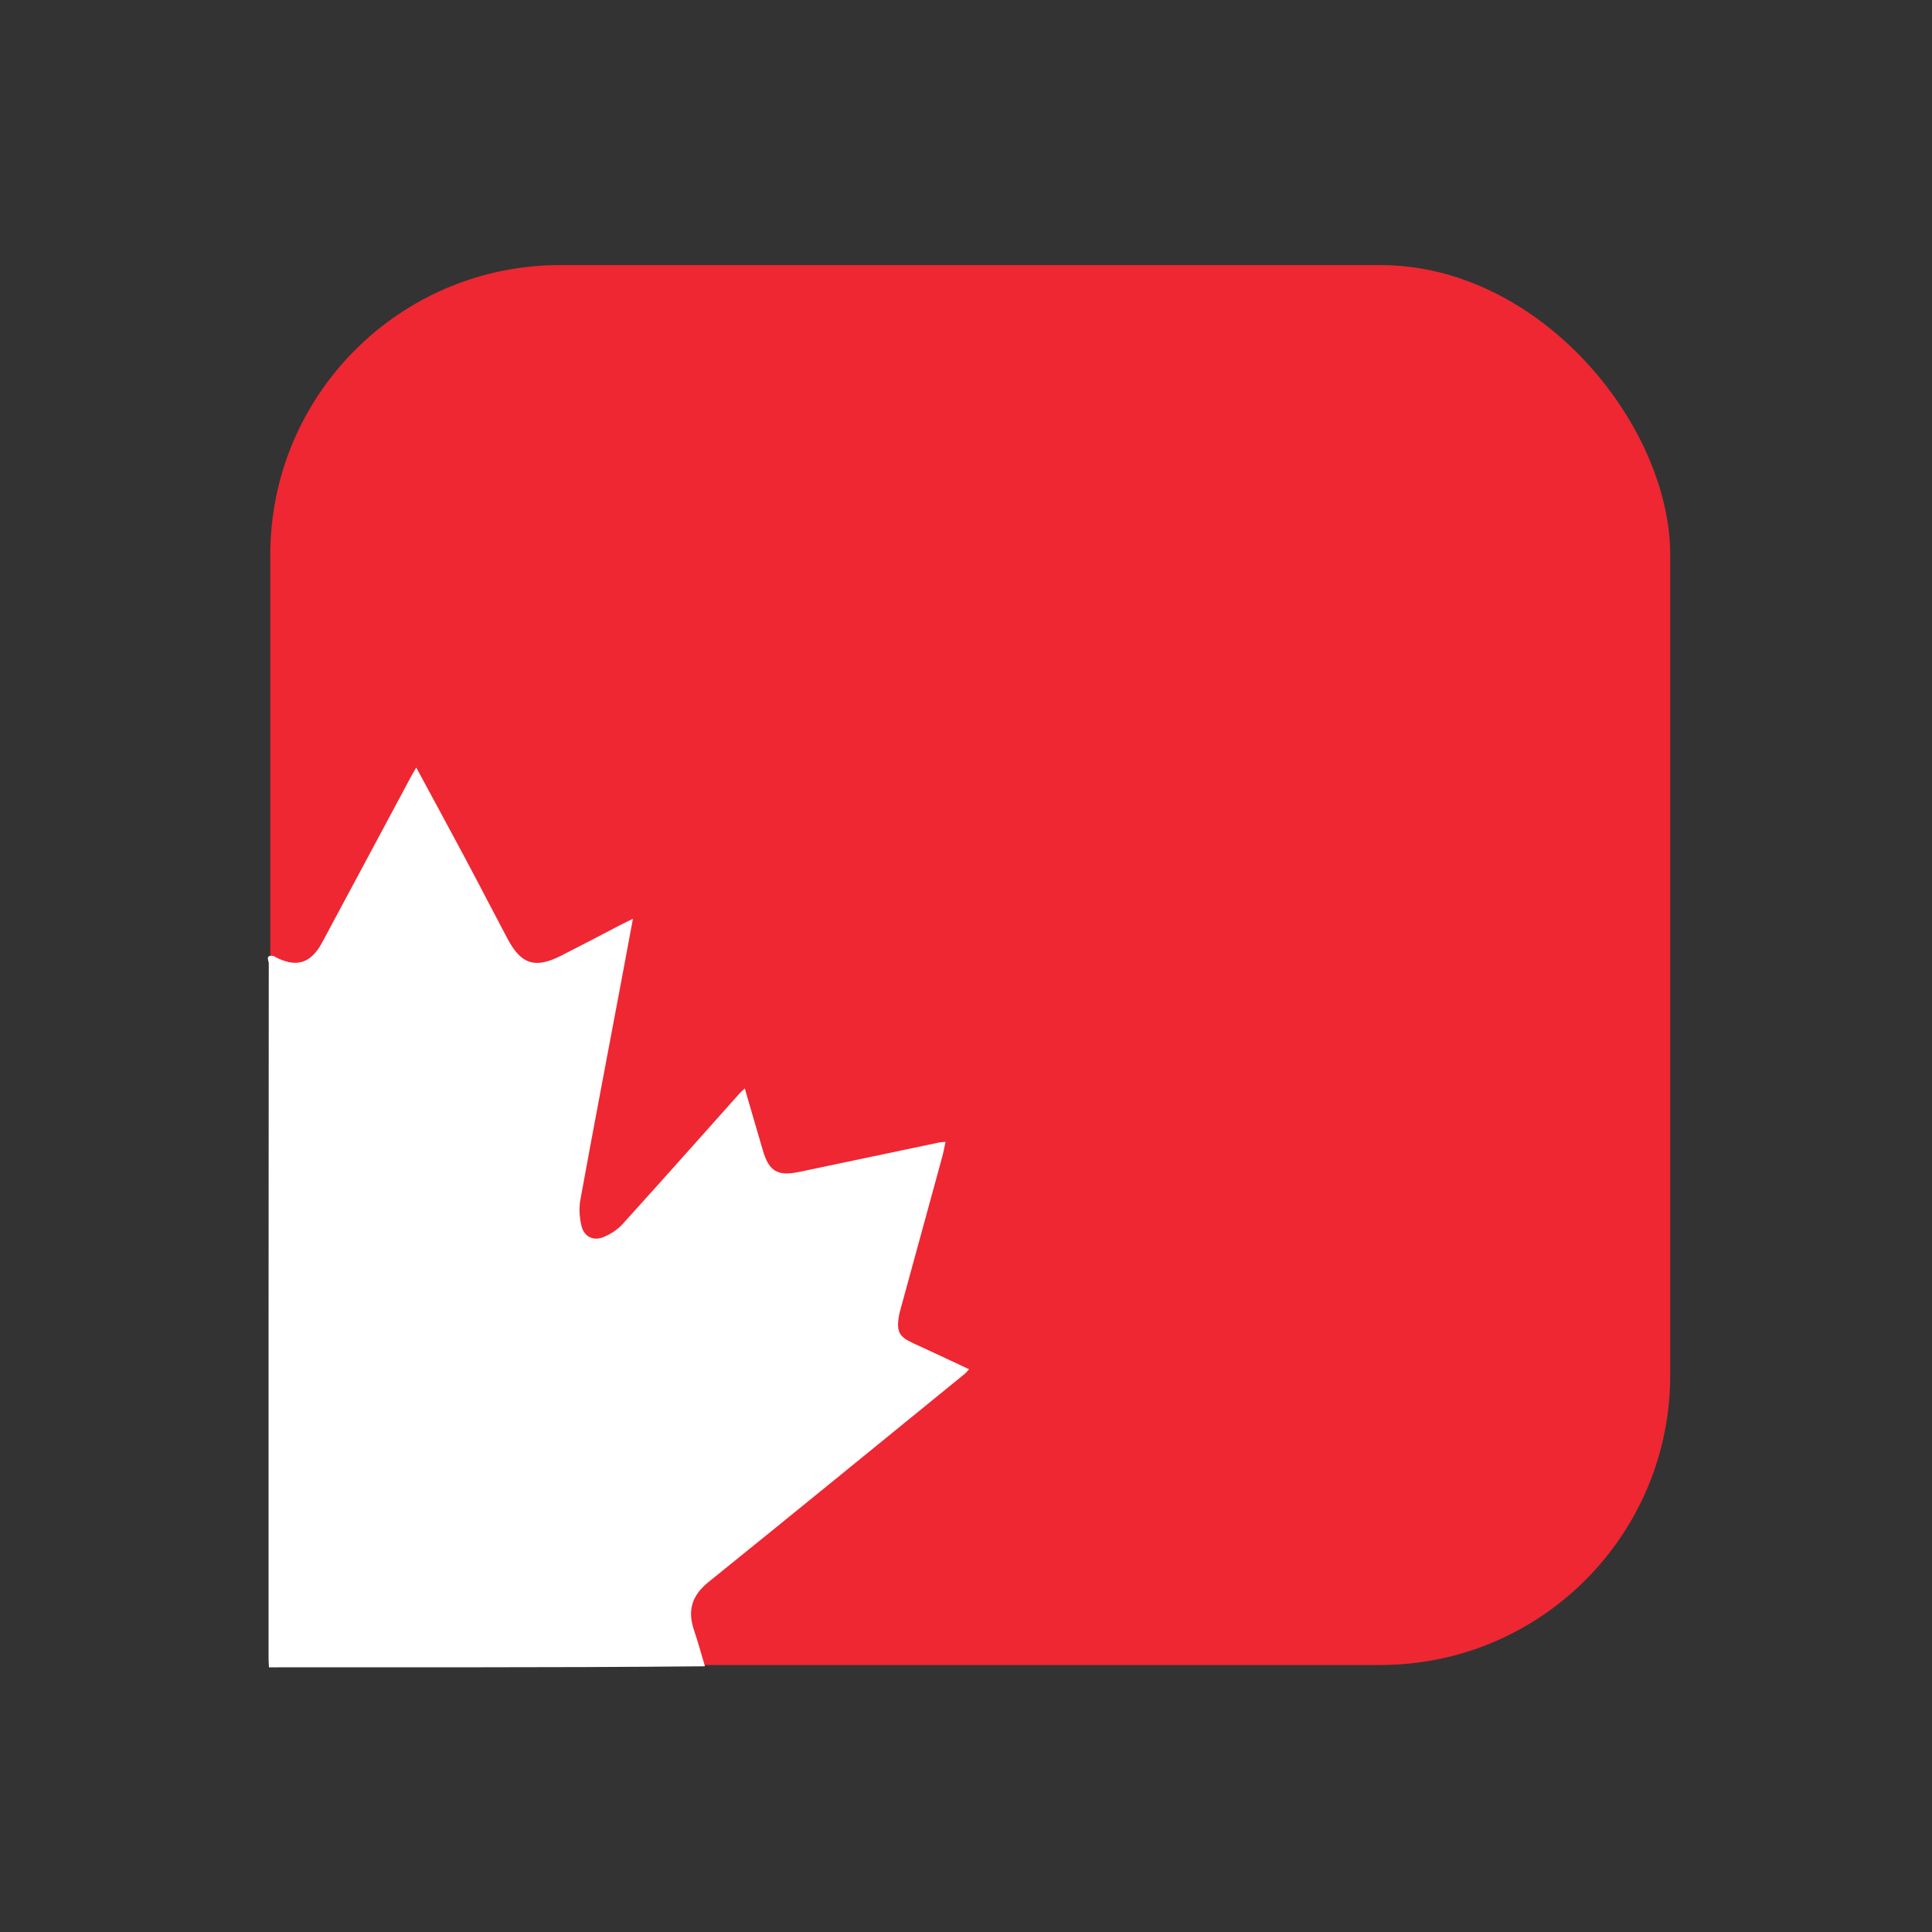
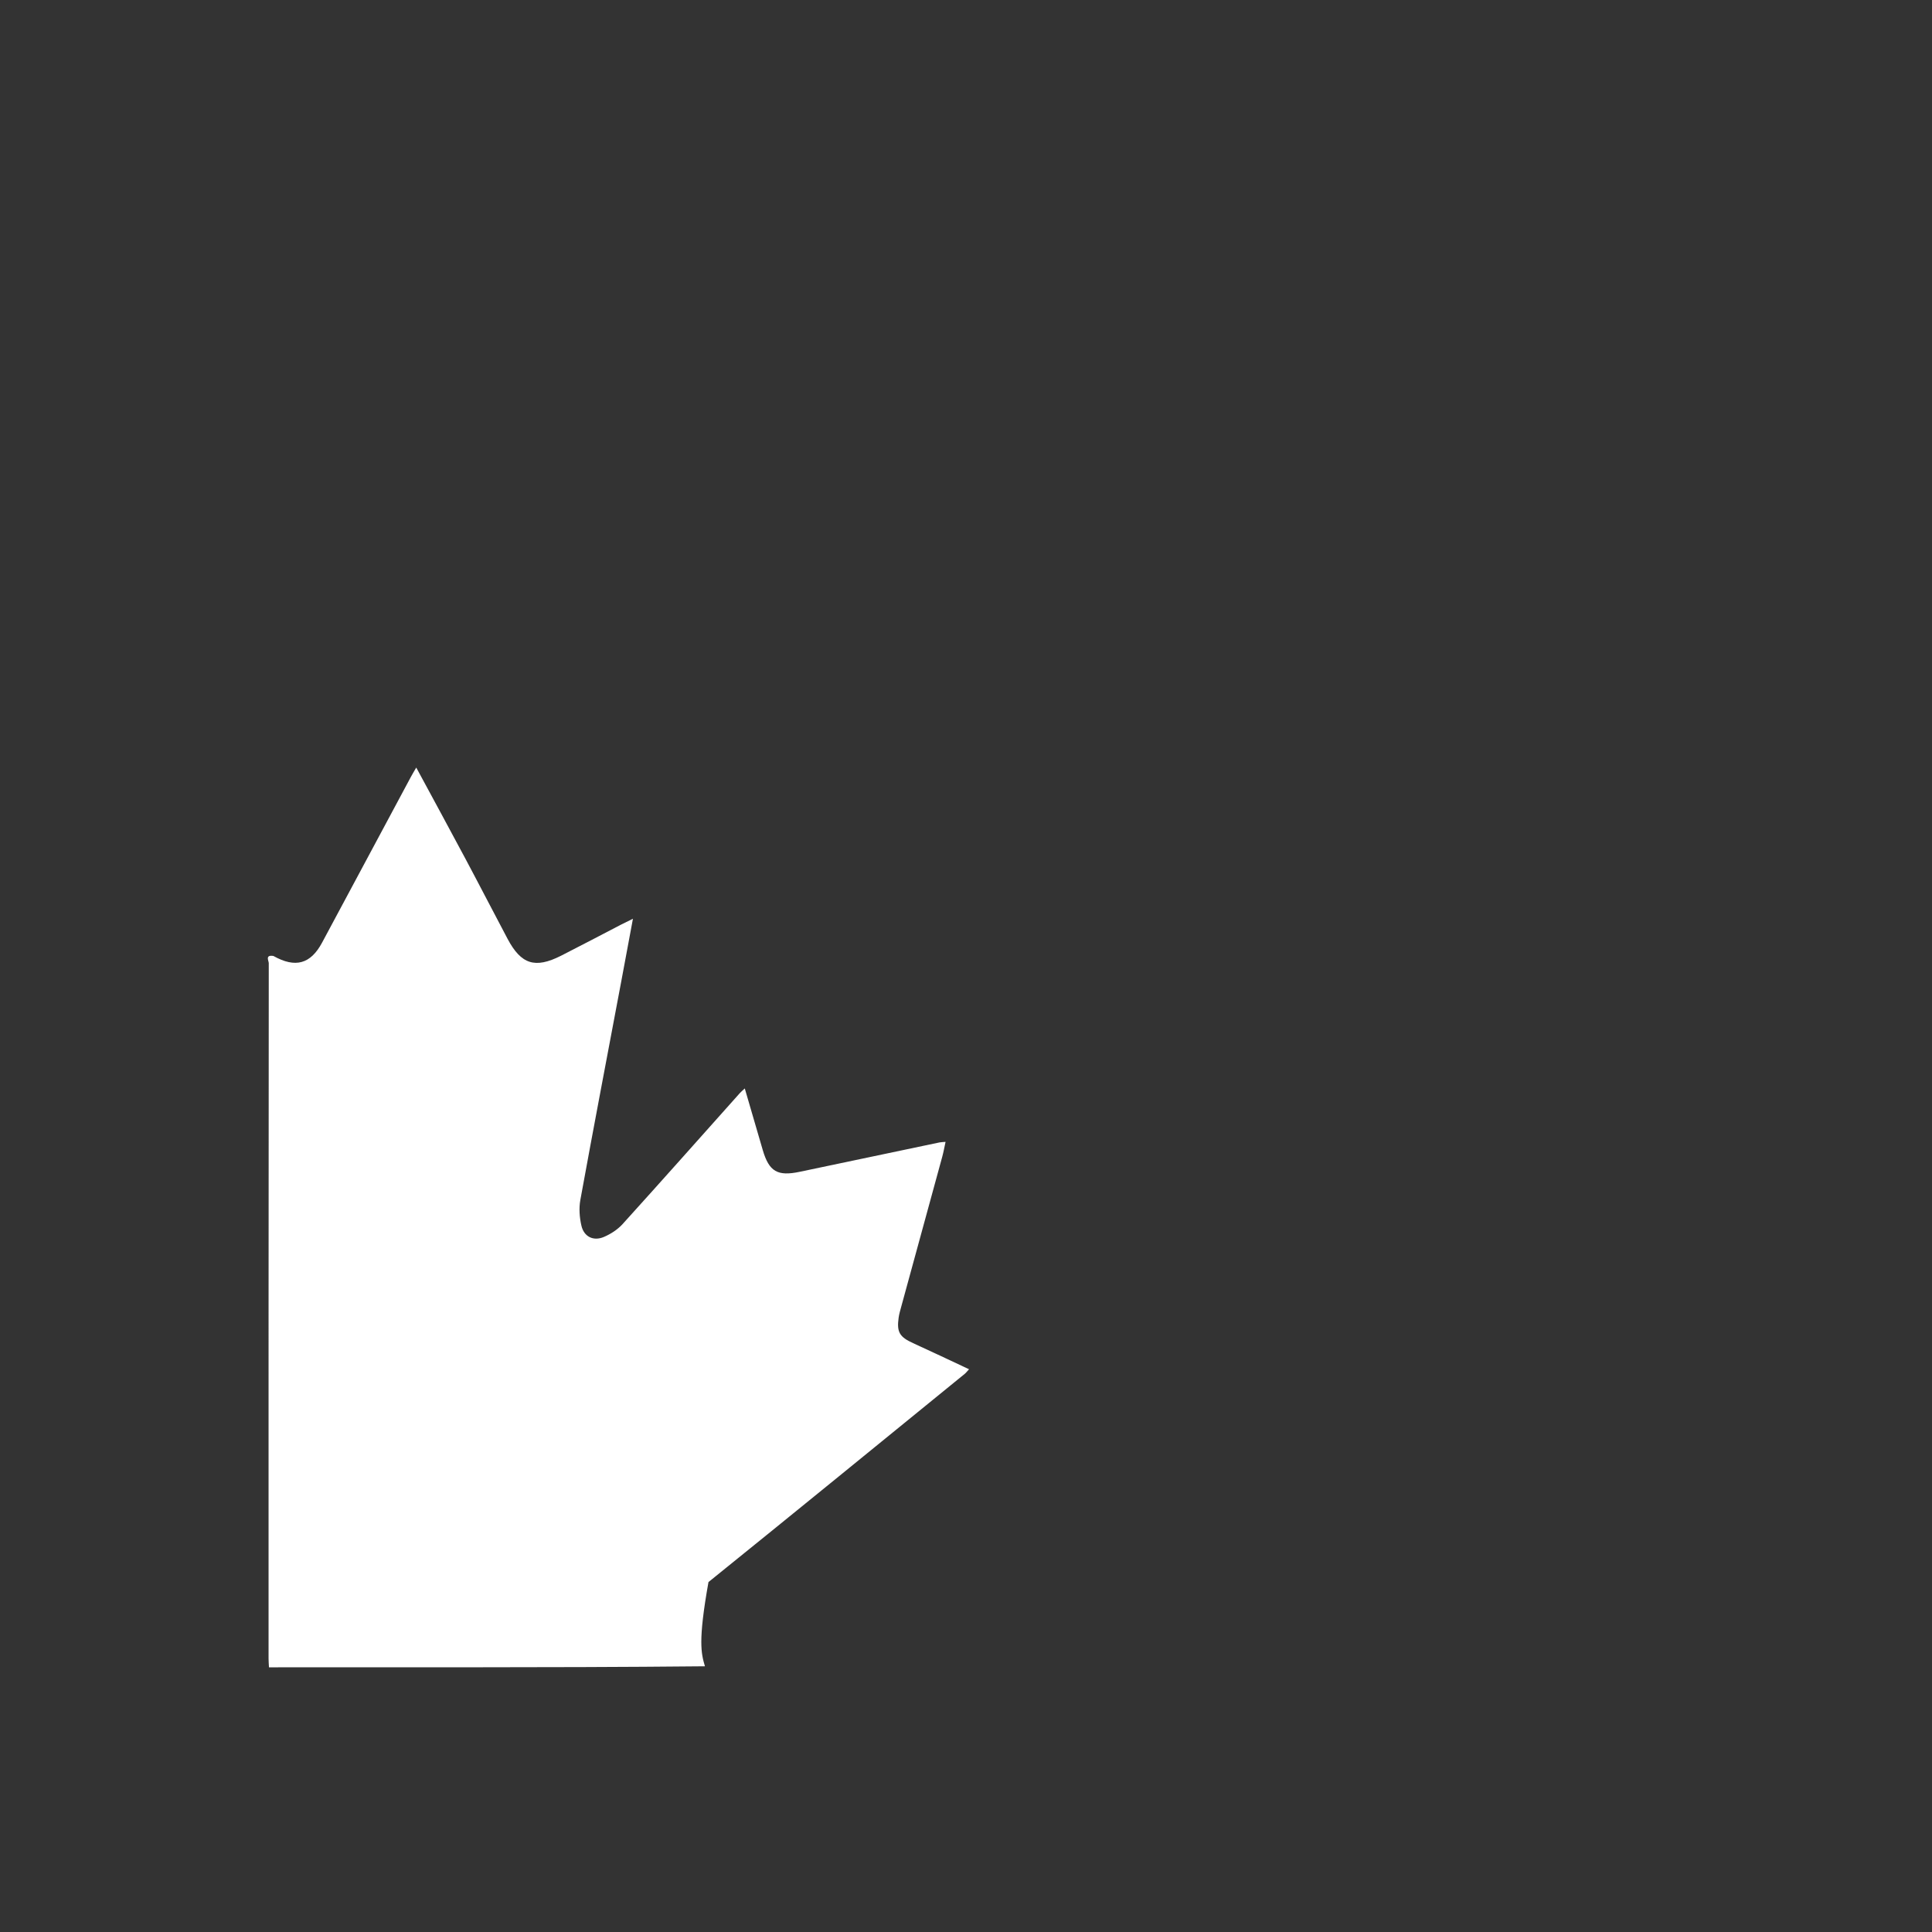
<svg xmlns="http://www.w3.org/2000/svg" version="1.1" id="Layer_1" x="0px" y="0px" width="100%" viewBox="0 0 1000 1000" enable-background="new 0 0 1000 1000" xml:space="preserve">
  <rect x="0" y="0" width="1000" height="1000" fill="#333333" stroke="none" />
-   <rect x="139.9" y="137.2" width="724.6" height="724.6" fill="#EE2732" rx="150" ry="150" />
-   <path fill="#FFFFFF" opacity="1" stroke="none" d=" M141.528,494.811   C152.9,501.19 160.759,498.989 166.71,487.898   C182.044,459.319 197.344,430.722 212.665,402.137   C213.432,400.706 214.279,399.318 215.448,397.286   C224.156,413.414 232.584,428.877 240.871,444.416   C248.227,458.21 255.379,472.114 262.709,485.923   C269.753,499.193 276.97,501.483 290.429,494.665   C300.815,489.404 311.103,483.951 321.442,478.595   C323.173,477.698 324.936,476.865 327.606,475.547   C325.456,487.085 323.497,497.68 321.504,508.27   C314.427,545.879 307.243,583.469 300.381,621.117   C299.601,625.401 299.955,630.161 300.944,634.431   C302.267,640.147 307.158,642.544 312.547,640.251   C316.098,638.739 319.667,636.438 322.241,633.596   C342.599,611.121 362.718,588.429 382.921,565.813   C383.551,565.107 384.296,564.503 385.494,563.374   C388.704,574.38 391.736,584.829 394.801,595.268   C398.083,606.445 402.451,608.95 413.997,606.509   C438.084,601.415 462.182,596.37 486.279,591.321   C487.072,591.154 487.903,591.163 489.421,591.026   C488.805,593.819 488.366,596.318 487.701,598.755   C480.655,624.583 473.57,650.399 466.51,676.223   C465.984,678.147 465.408,680.078 465.13,682.044   C464.073,689.522 465.653,692.038 472.622,695.212   C482.131,699.542 491.565,704.04 501.578,708.721   C500.576,709.803 500.039,710.541 499.354,711.098   C455.169,747.061 411.05,783.104 366.709,818.873   C358.289,825.666 355.734,833.406 359.134,843.505   C361.202,849.646 362.948,855.896 364.873,862.465   C322.751,862.889 280.596,862.96 238.44,862.995   C206.947,863.021 175.454,863 143.961,863   C142.487,863 141.014,863 139.217,863   C139.137,861.328 139.008,859.888 139.008,858.449   C138.999,738.474 138.992,618.5 139.112,498.526   C139.113,497.348 137.065,494.078 141.528,494.811  z" />
+   <path fill="#FFFFFF" opacity="1" stroke="none" d=" M141.528,494.811   C152.9,501.19 160.759,498.989 166.71,487.898   C182.044,459.319 197.344,430.722 212.665,402.137   C213.432,400.706 214.279,399.318 215.448,397.286   C224.156,413.414 232.584,428.877 240.871,444.416   C248.227,458.21 255.379,472.114 262.709,485.923   C269.753,499.193 276.97,501.483 290.429,494.665   C300.815,489.404 311.103,483.951 321.442,478.595   C323.173,477.698 324.936,476.865 327.606,475.547   C325.456,487.085 323.497,497.68 321.504,508.27   C314.427,545.879 307.243,583.469 300.381,621.117   C299.601,625.401 299.955,630.161 300.944,634.431   C302.267,640.147 307.158,642.544 312.547,640.251   C316.098,638.739 319.667,636.438 322.241,633.596   C342.599,611.121 362.718,588.429 382.921,565.813   C383.551,565.107 384.296,564.503 385.494,563.374   C388.704,574.38 391.736,584.829 394.801,595.268   C398.083,606.445 402.451,608.95 413.997,606.509   C438.084,601.415 462.182,596.37 486.279,591.321   C487.072,591.154 487.903,591.163 489.421,591.026   C488.805,593.819 488.366,596.318 487.701,598.755   C480.655,624.583 473.57,650.399 466.51,676.223   C465.984,678.147 465.408,680.078 465.13,682.044   C464.073,689.522 465.653,692.038 472.622,695.212   C482.131,699.542 491.565,704.04 501.578,708.721   C500.576,709.803 500.039,710.541 499.354,711.098   C455.169,747.061 411.05,783.104 366.709,818.873   C361.202,849.646 362.948,855.896 364.873,862.465   C322.751,862.889 280.596,862.96 238.44,862.995   C206.947,863.021 175.454,863 143.961,863   C142.487,863 141.014,863 139.217,863   C139.137,861.328 139.008,859.888 139.008,858.449   C138.999,738.474 138.992,618.5 139.112,498.526   C139.113,497.348 137.065,494.078 141.528,494.811  z" />
</svg>